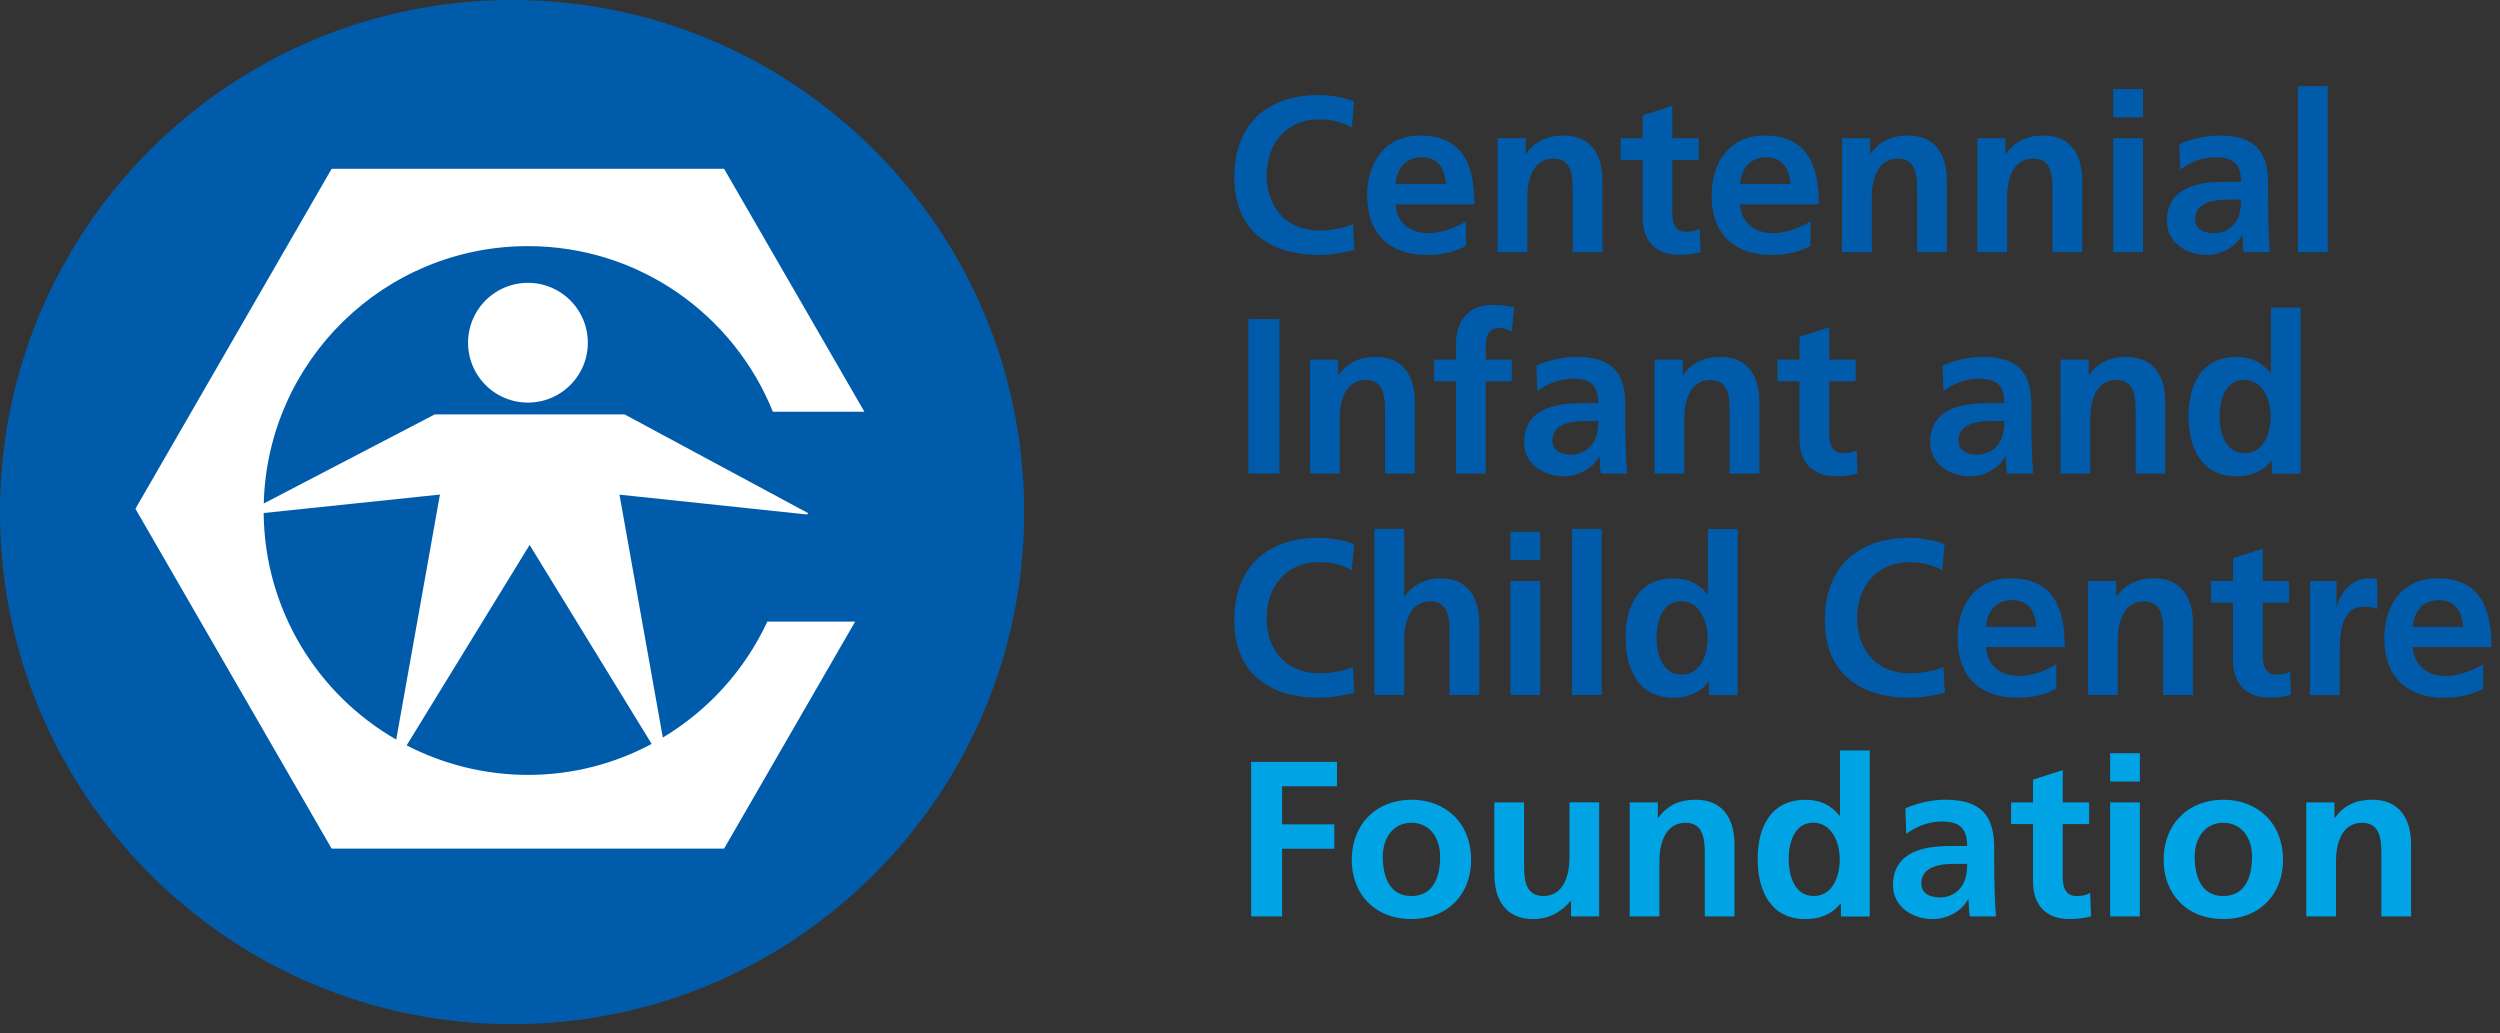
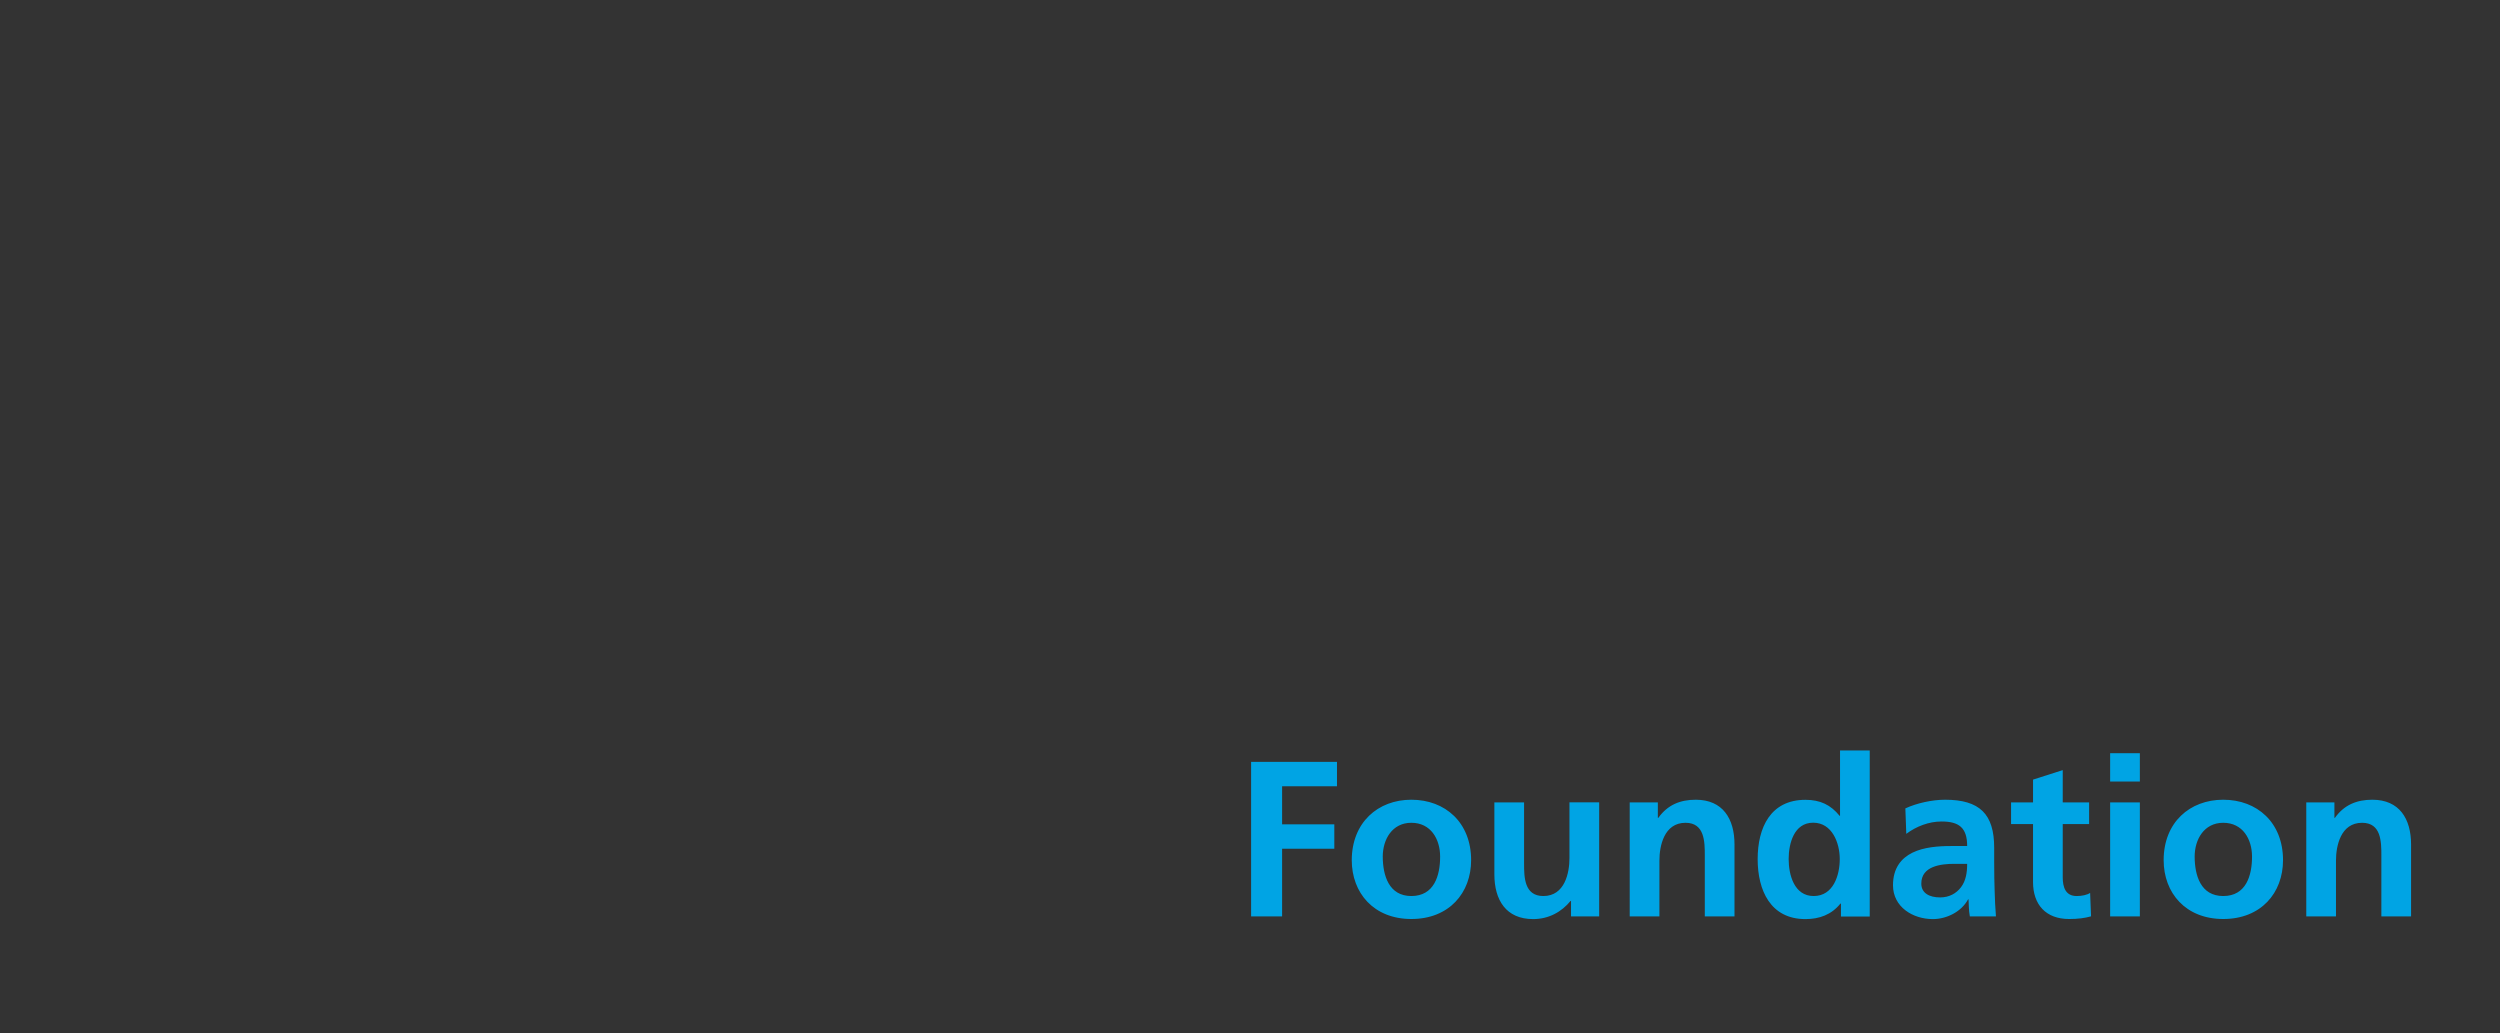
<svg xmlns="http://www.w3.org/2000/svg" viewBox="0 0 271 112" fill="none">
  <rect x="0" y="0" width="271" height="112" fill="#333333" stroke="none" />
-   <path d="M55.51 111.02c30.657 0 55.51-24.853 55.51-55.51C111.02 24.853 86.167 0 55.51 0 24.853 0 0 24.853 0 55.51c0 30.657 24.853 55.51 55.51 55.51z" fill="#005CAB" />
-   <path d="M50.74 37.15a6.49 6.49 0 1 1 12.98 0c0 3.58-2.9 6.49-6.49 6.49-3.59 0-6.49-2.9-6.49-6.49z" fill="#fff" />
-   <path d="M71.85 79.95l-4.7-26.33 20.32 2.15.14-.14L67.7 44.92H47.13l-18.54 9.66c.4-15.47 13.06-27.9 28.64-27.9 12.03 0 22.31 7.43 26.55 17.95h9.92L78.49 18.3H35.95L14.68 55.15l21.27 36.84h42.54L92.7 67.38h-9.52c-2.43 5.24-6.4 9.62-11.33 12.57zM28.58 55.61l19.11-2-4.74 26.56c-8.52-4.9-14.27-14.05-14.37-24.56zm15.5 25.19l13.33-21.73 13.23 21.57c-4 2.14-8.56 3.36-13.42 3.36-4.73-.01-9.2-1.17-13.14-3.2z" fill="#fff" />
-   <path d="M146.81 27.1c-1.22.29-2.54.53-3.82.53-5.42 0-9.19-2.71-9.19-8.38 0-5.74 3.5-8.95 9.19-8.95 1.1 0 2.57.22 3.79.7l-.24 2.83c-1.27-.72-2.42-.89-3.62-.89-3.46 0-5.62 2.64-5.62 6.07 0 3.41 2.11 5.98 5.69 5.98 1.32 0 2.88-.29 3.67-.7l.15 2.81zM158.91 26.65c-1.18.65-2.52.98-4.25.98-4.08 0-6.46-2.35-6.46-6.41 0-3.58 1.9-6.53 5.74-6.53 4.58 0 5.88 3.14 5.88 7.46h-8.54c.14 1.99 1.54 3.12 3.53 3.12 1.56 0 2.9-.58 4.1-1.25v2.63zm-2.16-6.7c-.1-1.56-.82-2.9-2.62-2.9-1.8 0-2.71 1.25-2.86 2.9h5.48zM162.34 14.98h3.05v1.68h.05c1.01-1.42 2.38-1.97 4.06-1.97 2.93 0 4.2 2.06 4.2 4.85v7.8h-3.22v-6.6c0-1.51-.02-3.55-2.09-3.55-2.33 0-2.83 2.52-2.83 4.1v6.05h-3.22V14.98zM178.06 17.33h-2.38v-2.35h2.38v-2.47l3.22-1.03v3.5h2.86v2.35h-2.86v5.76c0 1.06.29 2.04 1.51 2.04.58 0 1.13-.12 1.46-.34l.1 2.54c-.67.19-1.42.29-2.38.29-2.52 0-3.91-1.56-3.91-4.01v-6.28zM196.25 26.65c-1.18.65-2.52.98-4.25.98-4.08 0-6.46-2.35-6.46-6.41 0-3.58 1.9-6.53 5.74-6.53 4.58 0 5.88 3.14 5.88 7.46h-8.54c.14 1.99 1.54 3.12 3.53 3.12 1.56 0 2.9-.58 4.1-1.25v2.63zm-2.16-6.7c-.1-1.56-.82-2.9-2.62-2.9-1.8 0-2.71 1.25-2.86 2.9h5.48zM199.68 14.98h3.05v1.68h.05c1.01-1.42 2.38-1.97 4.06-1.97 2.93 0 4.2 2.06 4.2 4.85v7.8h-3.22v-6.6c0-1.51-.02-3.55-2.09-3.55-2.33 0-2.83 2.52-2.83 4.1v6.05h-3.22V14.98zM214.35 14.98h3.05v1.68h.05c1.01-1.42 2.38-1.97 4.06-1.97 2.93 0 4.2 2.06 4.2 4.85v7.8h-3.22v-6.6c0-1.51-.02-3.55-2.09-3.55-2.33 0-2.83 2.52-2.83 4.1v6.05h-3.22V14.98zM229.08 9.65h3.22v3.07h-3.22V9.65zm0 5.33h3.22v12.36h-3.22V14.98zM236.23 15.63c1.25-.58 2.93-.94 4.3-.94 3.77 0 5.33 1.56 5.33 5.21v1.58c0 1.25.02 2.18.05 3.1.02.94.07 1.8.14 2.76h-2.83c-.12-.65-.12-1.46-.14-1.85h-.05c-.74 1.37-2.35 2.14-3.82 2.14-2.18 0-4.32-1.32-4.32-3.67 0-1.85.89-2.93 2.11-3.53 1.22-.6 2.81-.72 4.15-.72h1.78c0-1.99-.89-2.66-2.78-2.66-1.37 0-2.74.53-3.82 1.34l-.1-2.76zm3.77 9.65c.98 0 1.75-.43 2.26-1.1.53-.7.67-1.58.67-2.54h-1.39c-1.44 0-3.58.24-3.58 2.14 0 1.04.89 1.5 2.04 1.5zM249.1 9.34h3.22v18h-3.22v-18zM135.33 34.59h3.36v16.75h-3.36V34.59zM142 38.98h3.05v1.68h.05c1.01-1.42 2.38-1.97 4.06-1.97 2.93 0 4.2 2.06 4.2 4.85v7.8h-3.22v-6.6c0-1.51-.02-3.55-2.09-3.55-2.33 0-2.83 2.52-2.83 4.1v6.05H142V38.98zM157.84 41.33h-2.38v-2.35h2.38v-1.73c0-2.47 1.39-4.2 3.94-4.2.82 0 1.73.12 2.35.26l-.26 2.66c-.29-.17-.7-.43-1.39-.43-1.08 0-1.42.94-1.42 1.9v1.54h2.81v2.35h-2.81v10.01h-3.22V41.33zM166.55 39.63c1.25-.58 2.93-.94 4.3-.94 3.77 0 5.33 1.56 5.33 5.21v1.58c0 1.25.02 2.18.05 3.1.02.94.07 1.8.14 2.76h-2.83c-.12-.65-.12-1.46-.14-1.85h-.05c-.74 1.37-2.35 2.14-3.82 2.14-2.18 0-4.32-1.32-4.32-3.67 0-1.85.89-2.93 2.11-3.53 1.22-.6 2.81-.72 4.15-.72h1.78c0-1.99-.89-2.66-2.78-2.66-1.37 0-2.74.53-3.82 1.34l-.1-2.76zm3.77 9.65c.98 0 1.75-.43 2.26-1.1.53-.7.67-1.58.67-2.54h-1.39c-1.44 0-3.58.24-3.58 2.14 0 1.04.89 1.5 2.04 1.5zM179.35 38.98h3.05v1.68h.05c1.01-1.42 2.38-1.97 4.06-1.97 2.93 0 4.2 2.06 4.2 4.85v7.8h-3.22v-6.6c0-1.51-.02-3.55-2.09-3.55-2.33 0-2.83 2.52-2.83 4.1v6.05h-3.22V38.98zM195.07 41.33h-2.38v-2.35h2.38v-2.47l3.22-1.03v3.5h2.86v2.35h-2.86v5.76c0 1.06.29 2.04 1.51 2.04.58 0 1.13-.12 1.46-.34l.1 2.54c-.67.19-1.42.29-2.38.29-2.52 0-3.91-1.56-3.91-4.01v-6.28zM210.57 39.63c1.25-.58 2.93-.94 4.3-.94 3.77 0 5.33 1.56 5.33 5.21v1.58c0 1.25.02 2.18.05 3.1.02.94.07 1.8.14 2.76h-2.83c-.12-.65-.12-1.46-.14-1.85h-.05c-.74 1.37-2.35 2.14-3.82 2.14-2.18 0-4.32-1.32-4.32-3.67 0-1.85.89-2.93 2.11-3.53 1.22-.6 2.81-.72 4.15-.72h1.78c0-1.99-.89-2.66-2.78-2.66-1.37 0-2.74.53-3.82 1.34l-.1-2.76zm3.77 9.65c.98 0 1.75-.43 2.26-1.1.53-.7.67-1.58.67-2.54h-1.39c-1.44 0-3.58.24-3.58 2.14 0 1.04.89 1.5 2.04 1.5zM223.36 38.98h3.05v1.68h.05c1.01-1.42 2.38-1.97 4.06-1.97 2.93 0 4.2 2.06 4.2 4.85v7.8h-3.22v-6.6c0-1.51-.02-3.55-2.09-3.55-2.33 0-2.83 2.52-2.83 4.1v6.05h-3.22V38.98zM246.26 49.95h-.05c-.96 1.2-2.28 1.68-3.79 1.68-3.79 0-5.18-3.12-5.18-6.5 0-3.41 1.39-6.43 5.18-6.43 1.61 0 2.74.55 3.7 1.73h.05v-7.08h3.22v18h-3.12v-1.4h-.01zm-2.95-.82c2.14 0 2.83-2.26 2.83-4.01 0-1.73-.82-3.94-2.88-3.94-2.09 0-2.66 2.28-2.66 3.94-.01 1.71.59 4.01 2.71 4.01zM146.81 75.1c-1.22.29-2.54.53-3.82.53-5.42 0-9.19-2.71-9.19-8.38 0-5.74 3.5-8.95 9.19-8.95 1.1 0 2.57.22 3.79.7l-.24 2.83c-1.27-.72-2.42-.89-3.62-.89-3.46 0-5.62 2.64-5.62 6.07 0 3.41 2.11 5.98 5.69 5.98 1.32 0 2.88-.29 3.67-.7l.15 2.81zM148.99 57.34h3.22v7.32h.05c.82-1.2 2.21-1.97 3.89-1.97 2.93 0 4.2 2.06 4.2 4.85v7.8h-3.22v-6.6c0-1.51-.02-3.55-2.09-3.55-2.33 0-2.83 2.52-2.83 4.1v6.05h-3.22v-18zM163.73 57.65h3.22v3.07h-3.22v-3.07zm0 5.33h3.22v12.36h-3.22V62.98zM170.4 57.34h3.22v18h-3.22v-18zM185.23 73.95h-.05c-.96 1.2-2.28 1.68-3.79 1.68-3.79 0-5.18-3.12-5.18-6.5 0-3.41 1.39-6.43 5.18-6.43 1.61 0 2.74.55 3.7 1.73h.05v-7.08h3.22v18h-3.12v-1.4h-.01zm-2.95-.82c2.14 0 2.83-2.26 2.83-4.01 0-1.73-.82-3.94-2.88-3.94-2.09 0-2.66 2.28-2.66 3.94 0 1.71.6 4.01 2.71 4.01zM210.82 75.1c-1.22.29-2.54.53-3.82.53-5.42 0-9.19-2.71-9.19-8.38 0-5.74 3.5-8.95 9.19-8.95 1.1 0 2.57.22 3.79.7l-.24 2.83c-1.27-.72-2.42-.89-3.62-.89-3.46 0-5.62 2.64-5.62 6.07 0 3.41 2.11 5.98 5.69 5.98 1.32 0 2.88-.29 3.67-.7l.15 2.81zM222.91 74.65c-1.18.65-2.52.98-4.25.98-4.08 0-6.46-2.35-6.46-6.41 0-3.58 1.9-6.53 5.74-6.53 4.58 0 5.88 3.14 5.88 7.46h-8.54c.14 1.99 1.54 3.12 3.53 3.12 1.56 0 2.9-.58 4.1-1.25v2.63zm-2.16-6.7c-.1-1.56-.82-2.9-2.62-2.9-1.8 0-2.71 1.25-2.86 2.9h5.48zM226.35 62.98h3.05v1.68h.05c1.01-1.42 2.38-1.97 4.06-1.97 2.93 0 4.2 2.06 4.2 4.85v7.8h-3.22v-6.6c0-1.51-.02-3.55-2.09-3.55-2.33 0-2.83 2.52-2.83 4.1v6.05h-3.22V62.98zM242.06 65.33h-2.38v-2.35h2.38v-2.47l3.22-1.03v3.5h2.86v2.35h-2.86v5.76c0 1.06.29 2.04 1.51 2.04.58 0 1.13-.12 1.46-.34l.1 2.54c-.67.19-1.42.29-2.38.29-2.52 0-3.91-1.56-3.91-4.01v-6.28zM250.42 62.98h2.86v2.81h.05c.14-1.15 1.46-3.1 3.38-3.1.31 0 .65 0 .98.1v3.24c-.29-.17-.86-.26-1.44-.26-2.62 0-2.62 3.26-2.62 5.04v4.54h-3.22V62.98h.01zM269.17 74.65c-1.18.65-2.52.98-4.25.98-4.08 0-6.46-2.35-6.46-6.41 0-3.58 1.9-6.53 5.74-6.53 4.58 0 5.88 3.14 5.88 7.46h-8.54c.14 1.99 1.54 3.12 3.53 3.12 1.56 0 2.9-.58 4.1-1.25v2.63zm-2.16-6.7c-.1-1.56-.82-2.9-2.62-2.9-1.8 0-2.71 1.25-2.86 2.9h5.48z" fill="#005CAB" />
  <path d="M135.62 82.59h9.31v2.64h-5.95v4.13h5.66V92h-5.66v7.34h-3.36V82.59zM152.99 86.69c3.67 0 6.48 2.47 6.48 6.55 0 3.55-2.38 6.38-6.48 6.38-4.08 0-6.46-2.83-6.46-6.38.01-4.07 2.82-6.55 6.46-6.55zm0 10.44c2.47 0 3.12-2.21 3.12-4.27 0-1.9-1.01-3.67-3.12-3.67-2.09 0-3.1 1.82-3.1 3.67.01 2.04.66 4.27 3.1 4.27zM173.35 99.34h-3.05v-1.68h-.05c-.98 1.2-2.38 1.97-4.06 1.97-2.93 0-4.2-2.06-4.2-4.85v-7.8h3.22v6.6c0 1.51.02 3.55 2.09 3.55 2.33 0 2.83-2.52 2.83-4.11v-6.05h3.22v12.37zM176.66 86.98h3.05v1.68h.05c1.01-1.42 2.38-1.97 4.06-1.97 2.93 0 4.2 2.06 4.2 4.85v7.8h-3.22v-6.6c0-1.51-.02-3.55-2.09-3.55-2.33 0-2.83 2.52-2.83 4.1v6.05h-3.22V86.98zM199.55 97.95h-.05c-.96 1.2-2.28 1.68-3.79 1.68-3.79 0-5.18-3.12-5.18-6.5 0-3.41 1.39-6.43 5.18-6.43 1.61 0 2.74.55 3.7 1.73h.05v-7.08h3.22v18h-3.12v-1.4h-.01zm-2.95-.82c2.14 0 2.83-2.26 2.83-4.01 0-1.73-.82-3.94-2.88-3.94-2.09 0-2.66 2.28-2.66 3.94 0 1.71.6 4.01 2.71 4.01zM206.54 87.63c1.25-.58 2.93-.94 4.3-.94 3.77 0 5.33 1.56 5.33 5.21v1.58c0 1.25.02 2.18.05 3.1.02.94.07 1.8.14 2.76h-2.83c-.12-.65-.12-1.46-.14-1.85h-.05c-.74 1.37-2.35 2.14-3.82 2.14-2.18 0-4.32-1.32-4.32-3.67 0-1.85.89-2.93 2.11-3.53 1.22-.6 2.81-.72 4.15-.72h1.78c0-1.99-.89-2.66-2.78-2.66-1.37 0-2.74.53-3.82 1.34l-.1-2.76zm3.77 9.65c.98 0 1.75-.43 2.26-1.1.53-.7.67-1.58.67-2.54h-1.39c-1.44 0-3.58.24-3.58 2.14 0 1.04.88 1.5 2.04 1.5zM220.38 89.33H218v-2.35h2.38v-2.47l3.22-1.03v3.5h2.86v2.35h-2.86v5.76c0 1.06.29 2.04 1.51 2.04.58 0 1.13-.12 1.46-.34l.1 2.54c-.67.19-1.42.29-2.38.29-2.52 0-3.91-1.56-3.91-4.01v-6.28zM228.74 81.65h3.22v3.07h-3.22v-3.07zm0 5.33h3.22v12.36h-3.22V86.98zM241 86.69c3.67 0 6.48 2.47 6.48 6.55 0 3.55-2.38 6.38-6.48 6.38-4.08 0-6.46-2.83-6.46-6.38 0-4.07 2.81-6.55 6.46-6.55zm0 10.44c2.47 0 3.12-2.21 3.12-4.27 0-1.9-1.01-3.67-3.12-3.67-2.09 0-3.1 1.82-3.1 3.67.01 2.04.65 4.27 3.1 4.27zM250 86.98h3.05v1.68h.05c1.01-1.42 2.38-1.97 4.06-1.97 2.93 0 4.2 2.06 4.2 4.85v7.8h-3.22v-6.6c0-1.51-.02-3.55-2.09-3.55-2.33 0-2.83 2.52-2.83 4.1v6.05H250V86.98z" fill="#00A4E4" />
</svg>